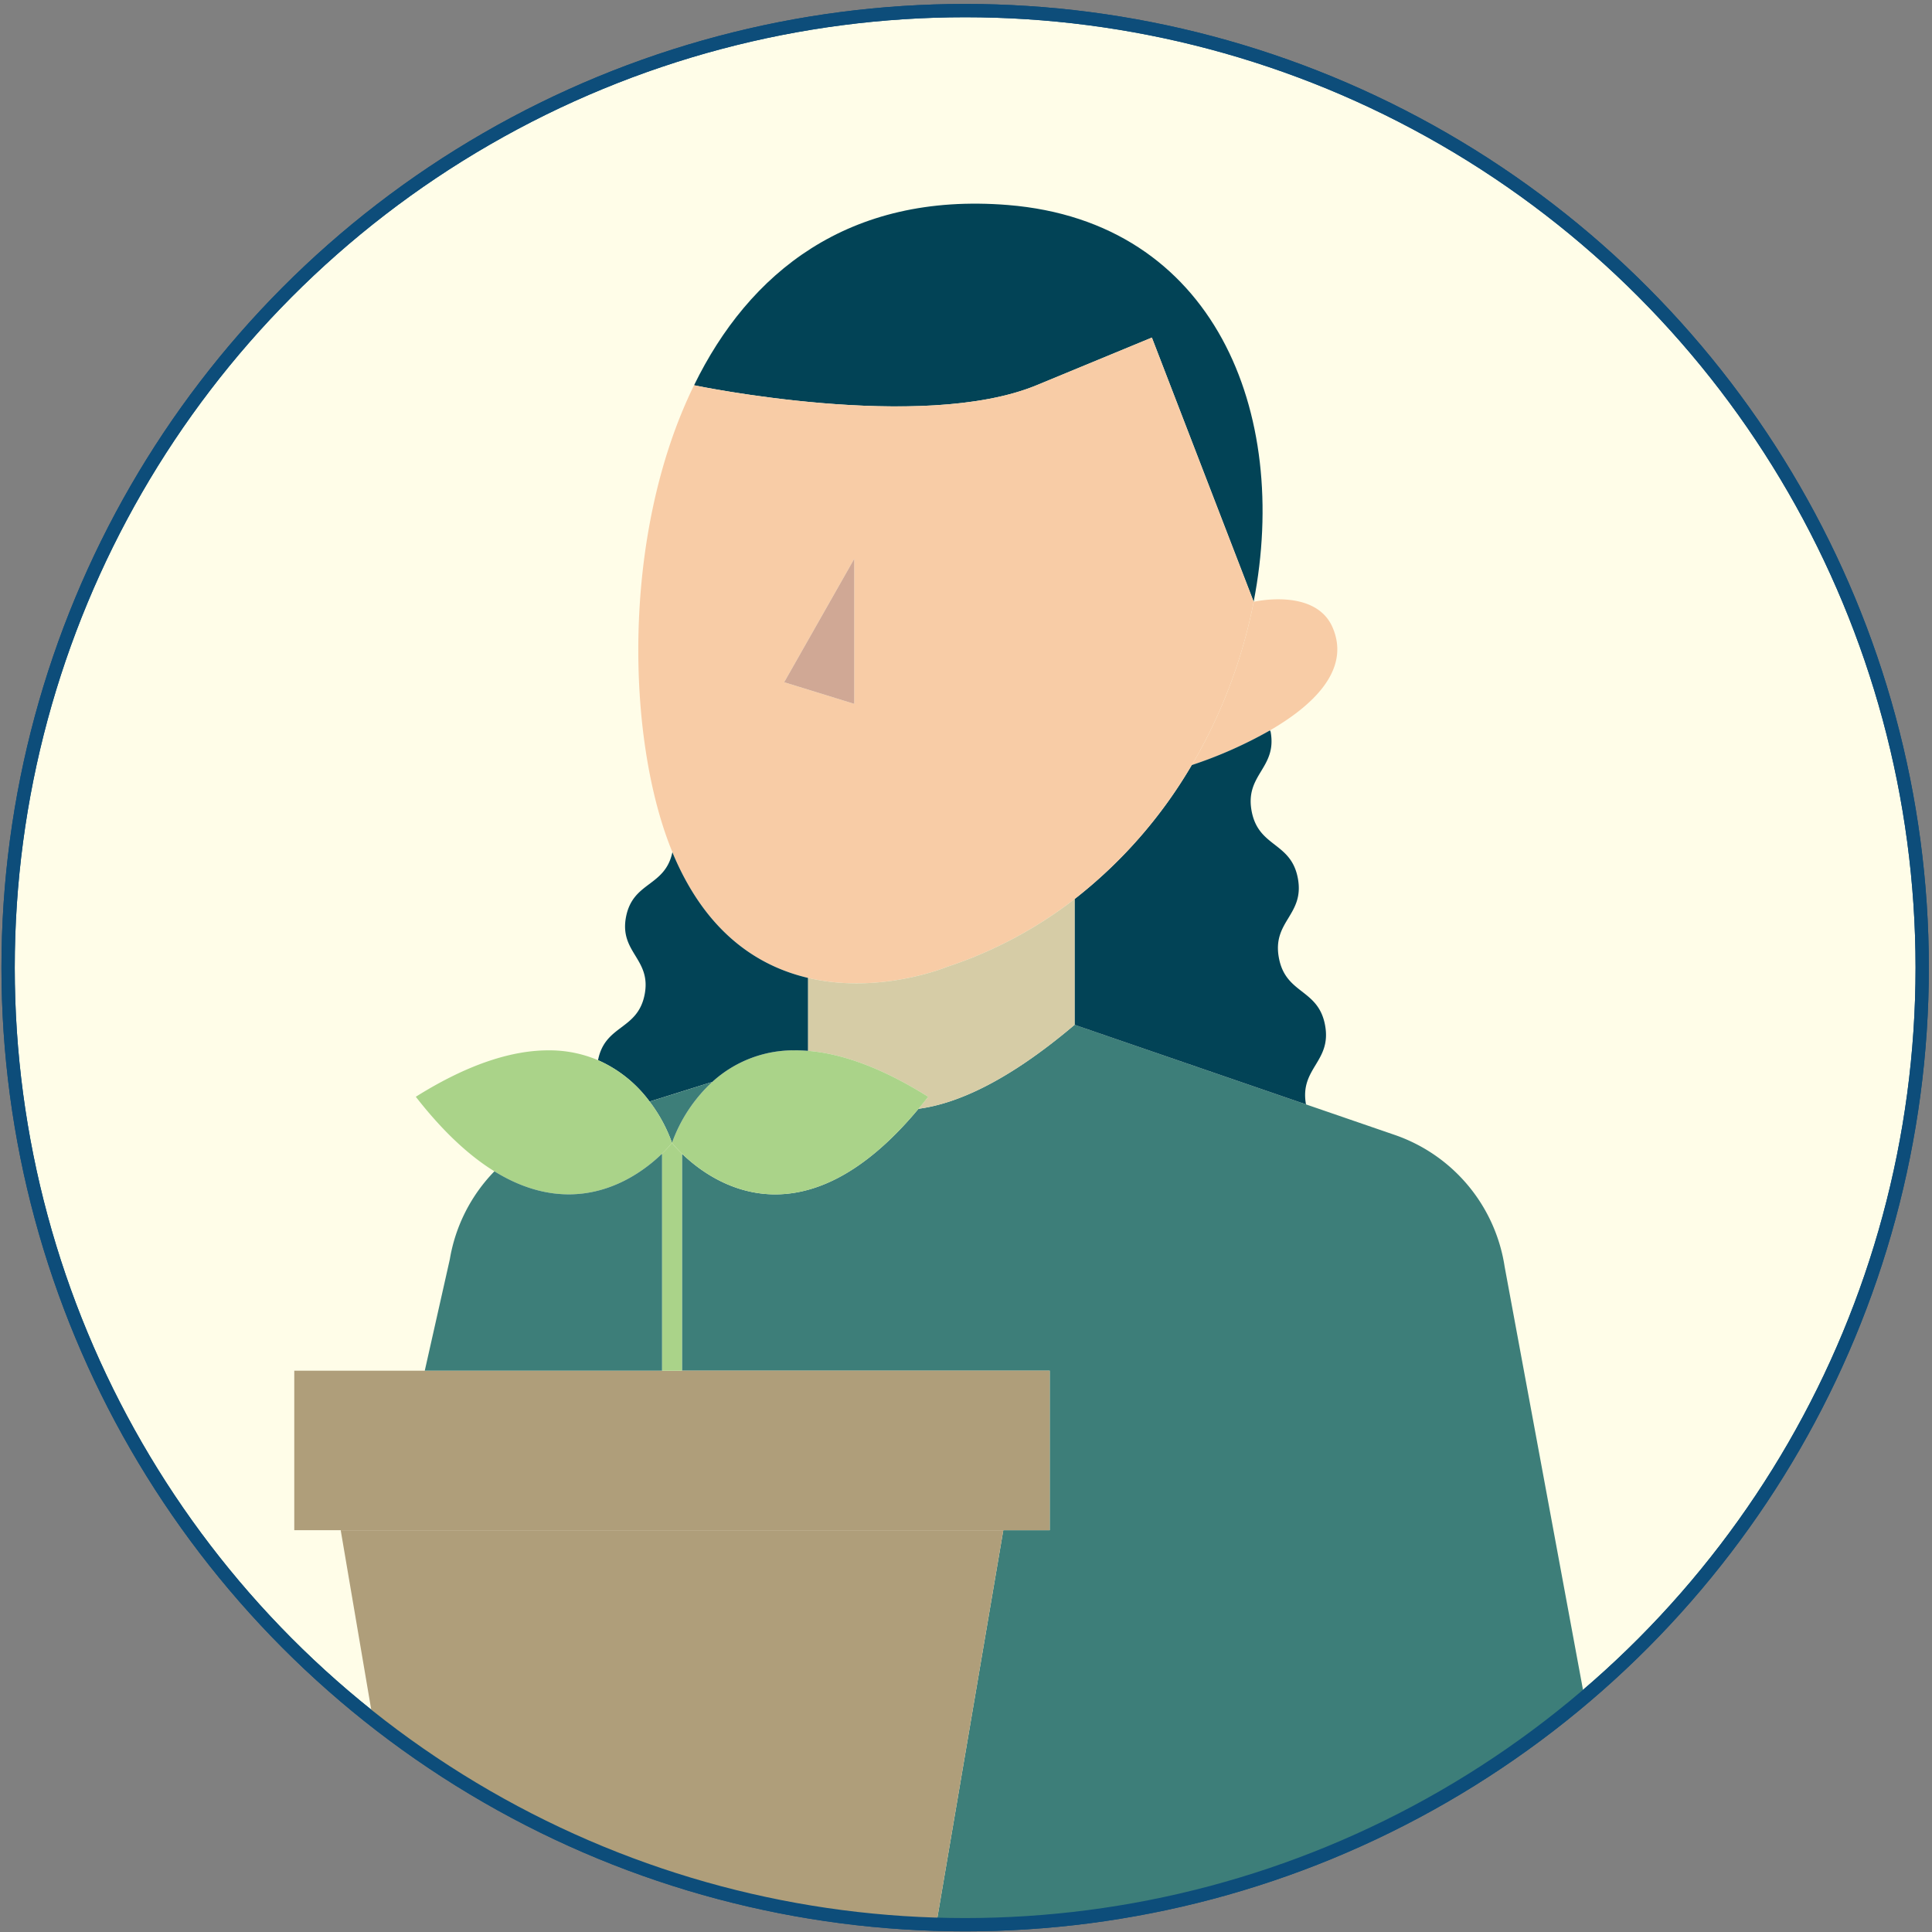
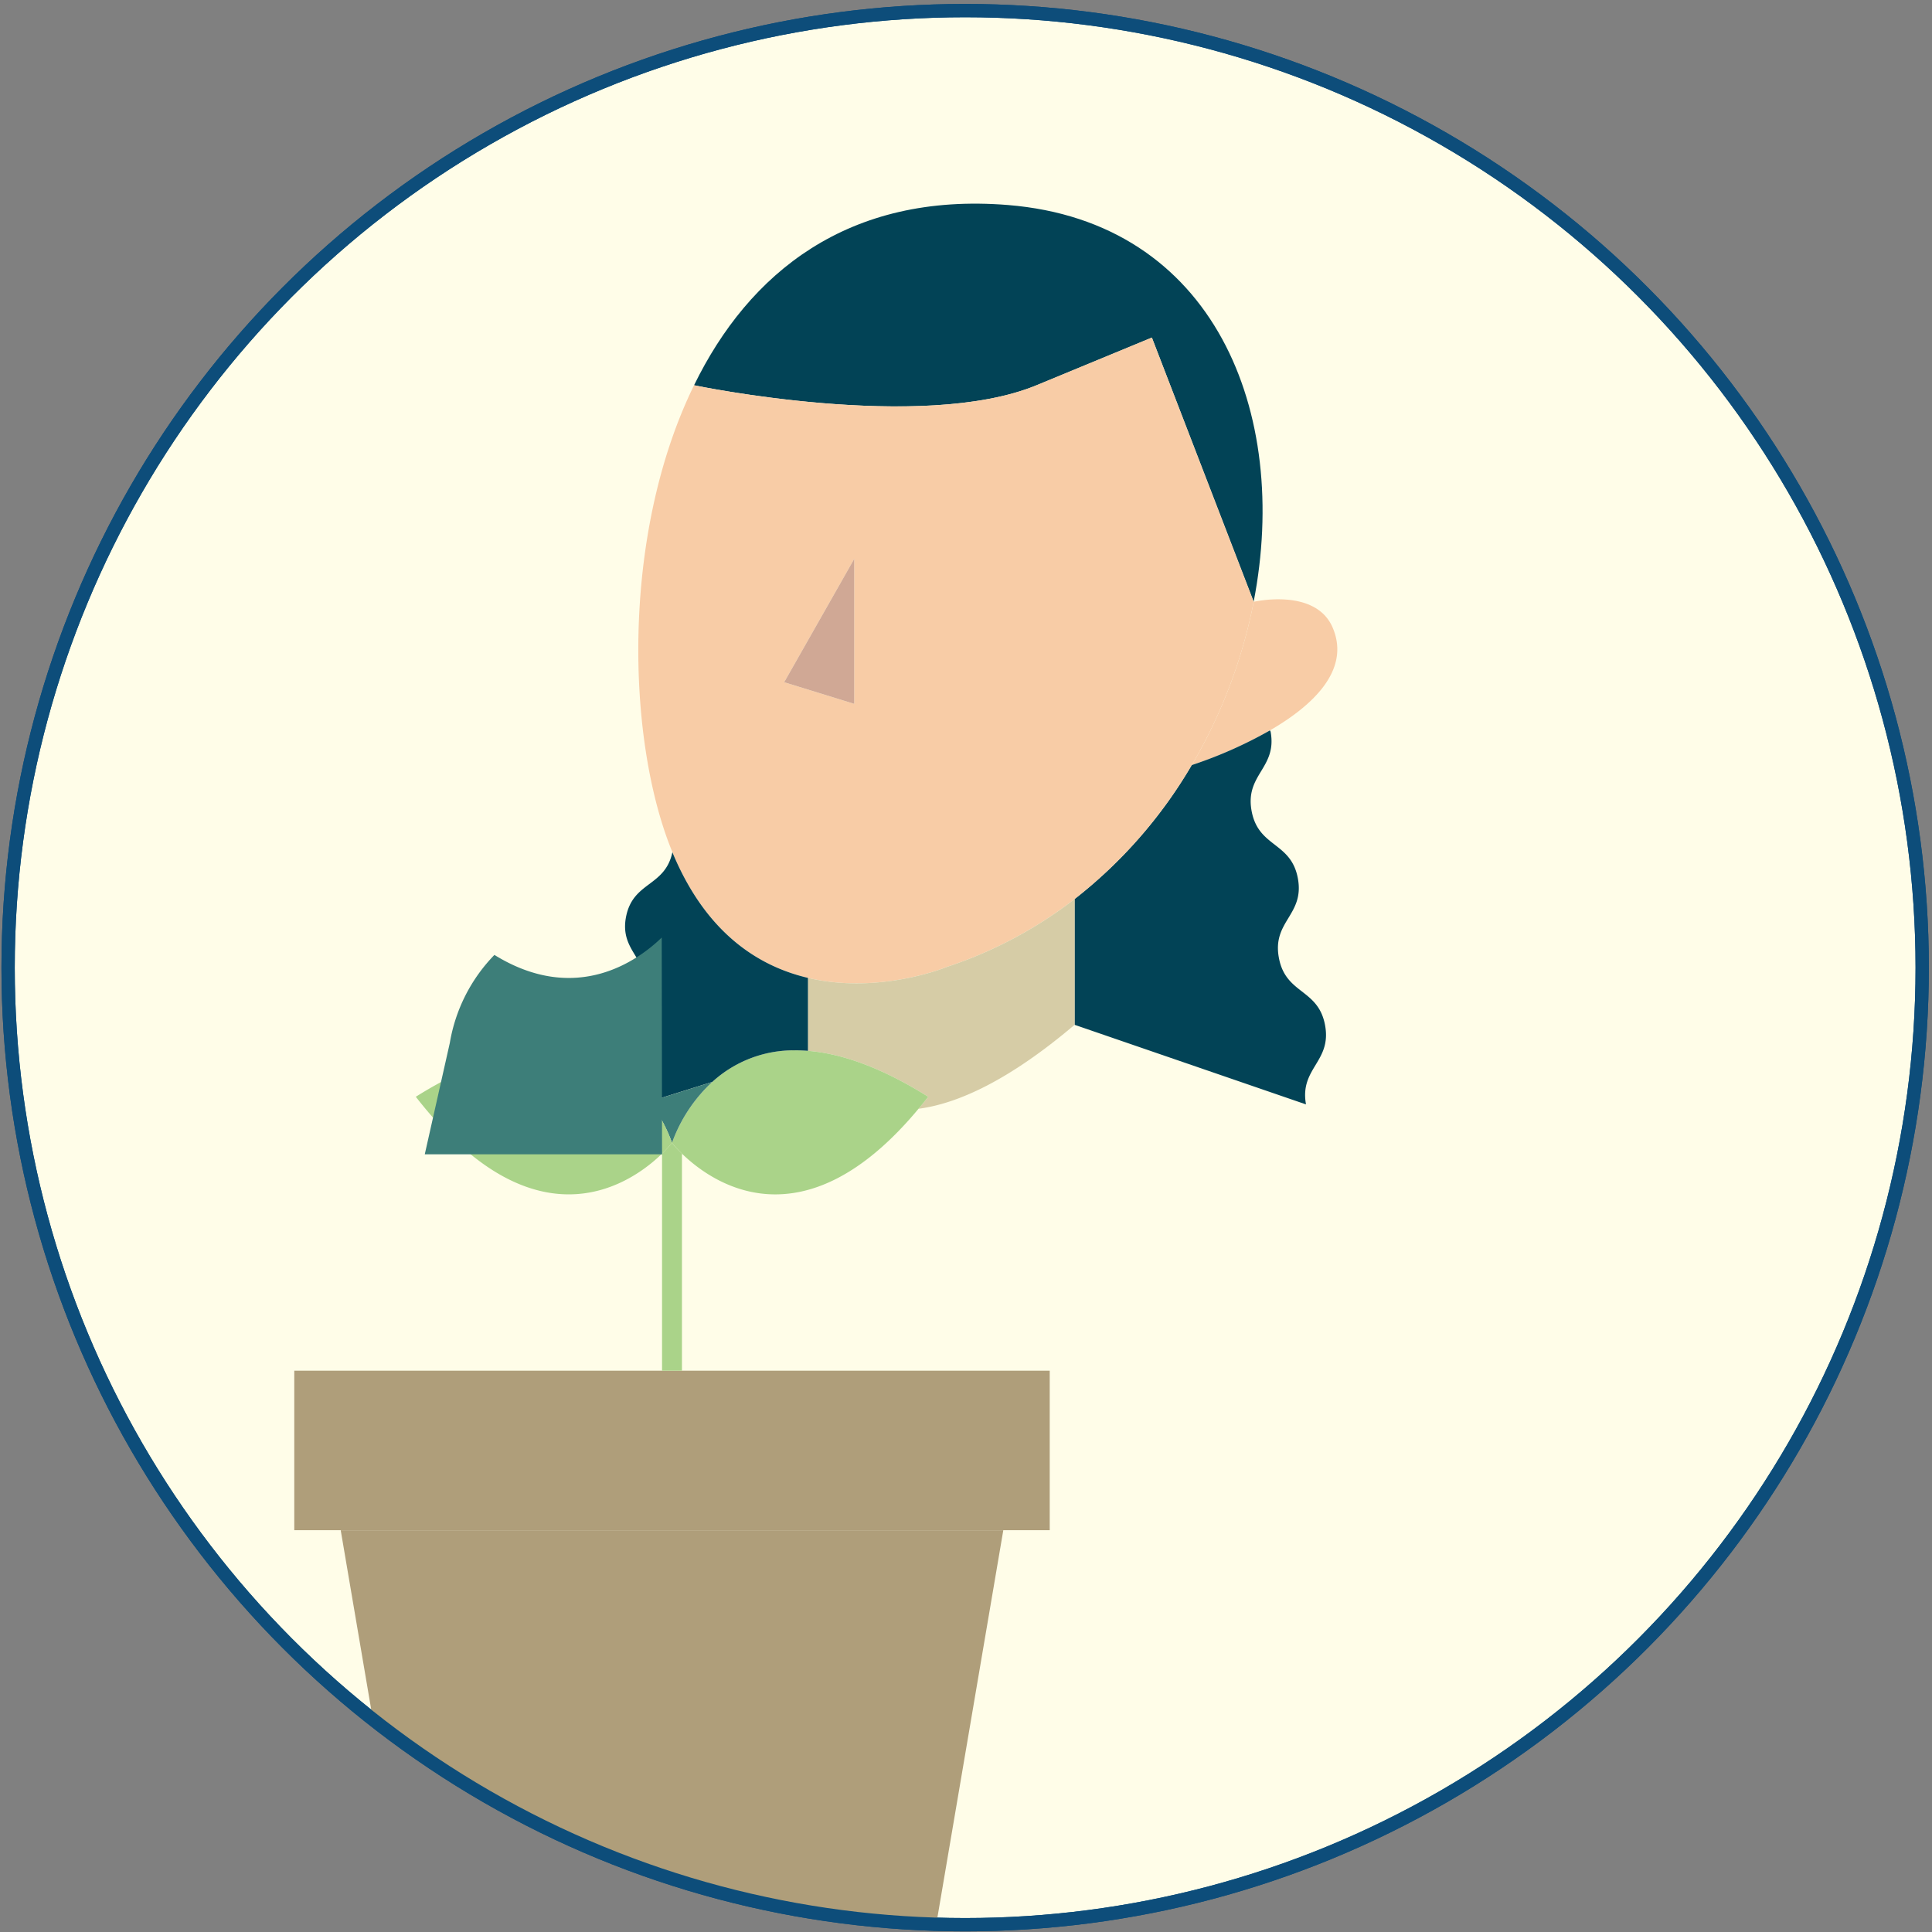
<svg xmlns="http://www.w3.org/2000/svg" width="412" height="412" viewBox="0 0 412 412">
  <rect x="0" y="0" width="412" height="412" fill="#808080" stroke="none" />
  <defs>
    <clipPath id="a">
      <circle cx="206" cy="206" r="206" transform="translate(-607 13129)" fill="#fff" stroke="#707070" stroke-width="1" />
    </clipPath>
    <clipPath id="b">
      <path d="M1.417,205.509C1.417,318.226,92.793,409.6,205.509,409.6S409.6,318.226,409.6,205.509,318.227,1.417,205.509,1.417,1.417,92.793,1.417,205.509" transform="translate(-1.417 -1.417)" fill="none" />
    </clipPath>
    <clipPath id="c">
      <rect width="277.911" height="854.594" fill="none" />
    </clipPath>
    <clipPath id="e">
      <rect width="411.911" height="897.959" fill="none" />
    </clipPath>
  </defs>
  <g transform="translate(607 -13129)">
    <g clip-path="url(#a)">
      <g transform="translate(-607.136 13129.397)">
        <path d="M1.417,205.509C1.417,92.793,92.793,1.417,205.509,1.417S409.6,92.793,409.6,205.509,318.226,409.6,205.509,409.6,1.417,318.226,1.417,205.509" transform="translate(0.446 0.446)" fill="#fffde8" />
        <circle cx="204.092" cy="204.092" r="204.092" transform="translate(1.863 1.863)" fill="none" stroke="#0d4d7a" stroke-miterlimit="10" stroke-width="2.835" />
        <g transform="translate(1.863 1.863)">
          <g clip-path="url(#b)">
            <g transform="translate(61.027 41.17)">
              <g clip-path="url(#c)">
                <g clip-path="url(#c)">
-                   <path d="M243.792,182.893,262.71,189.4a35.349,35.349,0,0,1,23.443,28.094l17.786,96.056s13.631,70.631-30.055,86.721v.017a54.71,54.71,0,0,1-16.266,3.148c-39.215,1.962-87.429.318-88.949.266,27.686-6.649,46.374-25.955,46.374-25.955l-53.482-.142L179.242,273.7h9.9V239.681H110.714V193.535l.071-.07c6.311,6.1,25.742,19.961,50.37-9.636,8.311-1.1,19.219-5.977,33.292-17.911Z" transform="translate(-28.042 9.191)" fill="#3d7e79" />
                  <path d="M223.454,102.955c3.907,9.159-4.491,16.761-13.384,21.905a92.289,92.289,0,0,1-16.654,7.39,110.8,110.8,0,0,0,13.19-34.812s13.188-3.075,16.849,5.517" transform="translate(-2.011 -12.532)" fill="#f8cca6" />
                  <path d="M227.813,181.038c1.45,7.815-5.463,9.123-4.067,16.884L174.4,180.95V154.129a100.711,100.711,0,0,0,24.982-28.571h.018a92.4,92.4,0,0,0,16.654-7.39l.142.247c1.45,7.815-5.5,9.1-4.048,16.938s8.416,6.541,9.865,14.374-5.515,9.1-4.048,16.937c1.449,7.832,8.4,6.542,9.848,14.374" transform="translate(-7.996 -5.839)" fill="#024356" />
                  <path d="M179.615,33.02c44.023,3.571,60.237,44.253,52.4,84.6L210.308,61.291,185.714,71.457c-24.575,10.149-73.036,0-73.036,0,11.668-23.922,32.814-41.2,66.937-38.437" transform="translate(-27.424 -32.731)" fill="#024356" />
                  <path d="M110.91,164.194c-9.778-23.692-11.051-67.575,4.613-99.576,0,0,48.462,10.149,73.037,0l24.593-10.166,21.712,56.329v.017a110.77,110.77,0,0,1-13.19,34.812h-.017a100.718,100.718,0,0,1-24.983,28.571,91.037,91.037,0,0,1-27.192,14.462s-14.356,5.977-29.667,2.352c-10.607-2.493-21.64-9.565-28.73-26.361-.053-.142-.124-.3-.176-.442m38.772-31.63V101.641l-14.94,26.308Z" transform="translate(-30.27 -25.894)" fill="#f8cca6" />
                  <path d="M188.013,145.519V172.34c-14.073,11.934-24.982,16.813-33.292,17.91.69-.813,1.379-1.679,2.069-2.564-10.237-6.417-18.688-9.228-25.636-9.795V162.333c15.31,3.623,29.667-2.352,29.667-2.352a91.067,91.067,0,0,0,27.192-14.462" transform="translate(-21.608 2.77)" fill="#d6cca6" />
                  <path d="M208.935,222.022v34.017H47.834V222.022h161.1Z" transform="translate(-47.834 26.85)" fill="#af9e7a" />
                  <path d="M196.664,247.9,178.984,351.8H73.044L55.365,247.9Z" transform="translate(-45.463 34.993)" fill="#af9e7a" />
                  <path d="M138.1,170.167c6.948.565,15.4,3.376,25.636,9.795-.69.884-1.379,1.75-2.069,2.564-24.628,29.6-44.059,15.735-50.37,9.636a23.853,23.853,0,0,1-2.193-2.369,32.761,32.761,0,0,1,8.593-13,25.707,25.707,0,0,1,17.768-6.737c.849,0,1.733.035,2.635.106" transform="translate(-28.55 10.495)" fill="#aad389" />
                  <path d="M142.235,90.344v30.923l-14.94-4.615Z" transform="translate(-22.823 -14.597)" fill="#d0a895" />
                  <path d="M141.871,164.742v15.54c-.9-.07-1.785-.105-2.635-.105a25.713,25.713,0,0,0-17.768,6.735L108.1,191.1a27.314,27.314,0,0,0-11-8.822c1.5-7.637,8.433-6.348,9.936-13.985,1.5-7.656-5.444-8.946-3.96-16.6,1.486-7.568,8.311-6.348,9.883-13.773.054.142.125.3.177.442,7.089,16.8,18.123,23.868,28.73,26.362Z" transform="translate(-32.325 0.378)" fill="#024356" />
                  <path d="M105.47,179.375l13.366-4.19a32.767,32.767,0,0,0-8.592,13,32.272,32.272,0,0,0-4.774-8.8" transform="translate(-29.692 12.107)" fill="#3d7e79" />
                  <path d="M111.818,187.437l-.071.071v46.145H107.5V187.508l-.071-.071a24.057,24.057,0,0,0,2.193-2.369,23.92,23.92,0,0,0,2.192,2.369" transform="translate(-29.074 15.218)" fill="#aad389" />
                  <path d="M122.179,189.791a23.737,23.737,0,0,1-2.192,2.369c-4.987,4.828-18.194,14.5-35.679,3.7-5.234-3.236-10.856-8.309-16.762-15.9,11.563-7.248,20.863-9.9,28.271-9.9a26.478,26.478,0,0,1,10.59,2.1,27.314,27.314,0,0,1,11,8.822,32.292,32.292,0,0,1,4.774,8.8" transform="translate(-41.629 10.495)" fill="#aad389" />
-                   <path d="M119.6,186.941v46.145H69l5.339-23.744a35.256,35.256,0,0,1,9.512-18.776c17.486,10.8,30.693,1.131,35.679-3.7Z" transform="translate(-41.171 15.785)" fill="#3d7e79" />
+                   <path d="M119.6,186.941H69l5.339-23.744a35.256,35.256,0,0,1,9.512-18.776c17.486,10.8,30.693,1.131,35.679-3.7Z" transform="translate(-41.171 15.785)" fill="#3d7e79" />
                </g>
              </g>
            </g>
          </g>
        </g>
        <g clip-path="url(#e)">
          <circle cx="204.092" cy="204.092" r="204.092" transform="translate(1.863 1.863)" fill="none" stroke="#0d4d7a" stroke-miterlimit="10" stroke-width="2.835" />
        </g>
      </g>
    </g>
  </g>
</svg>